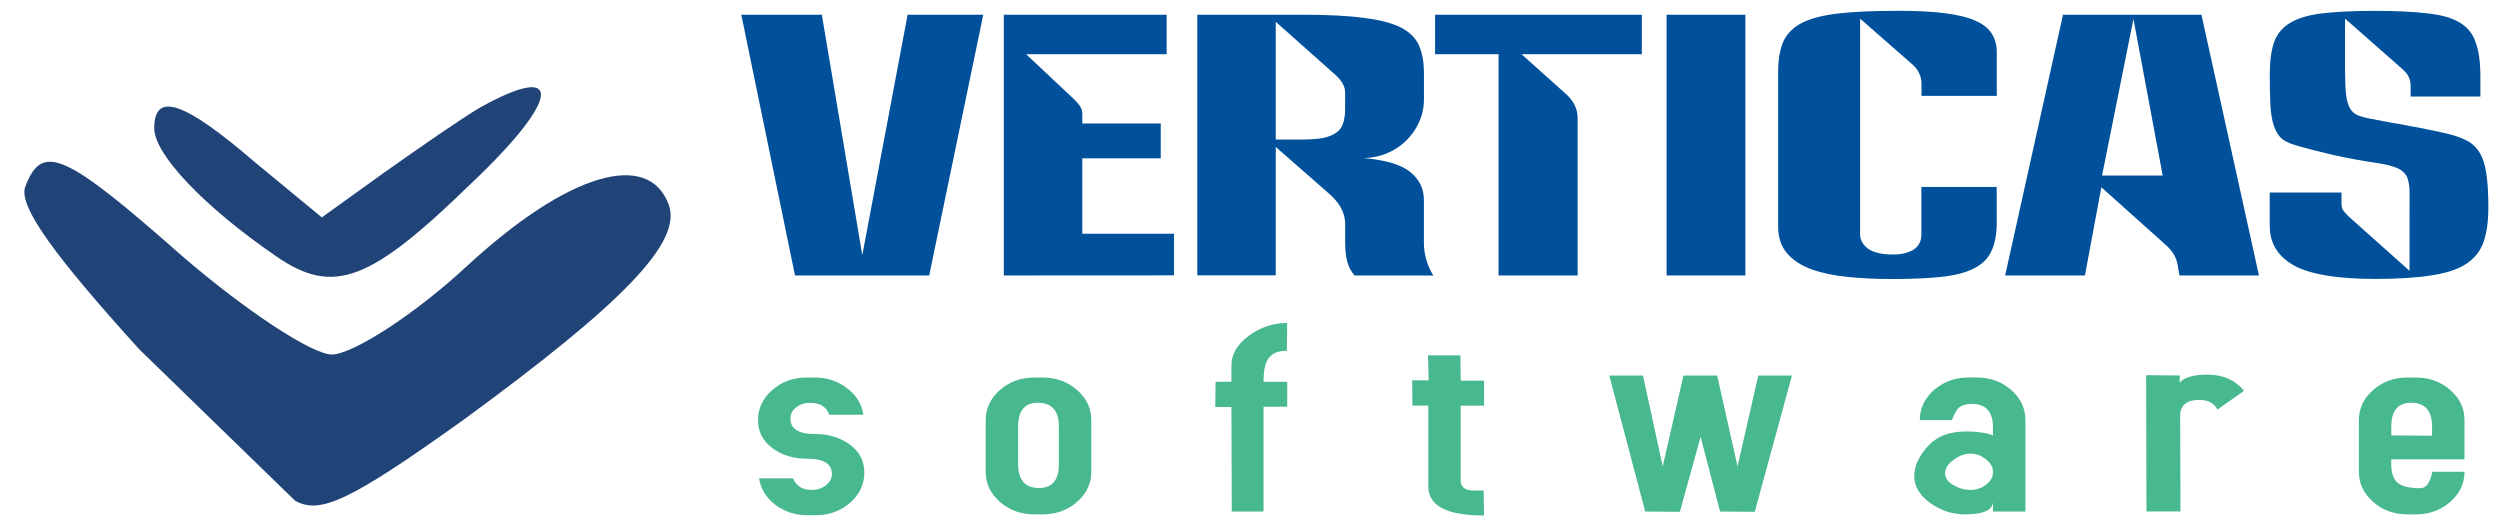
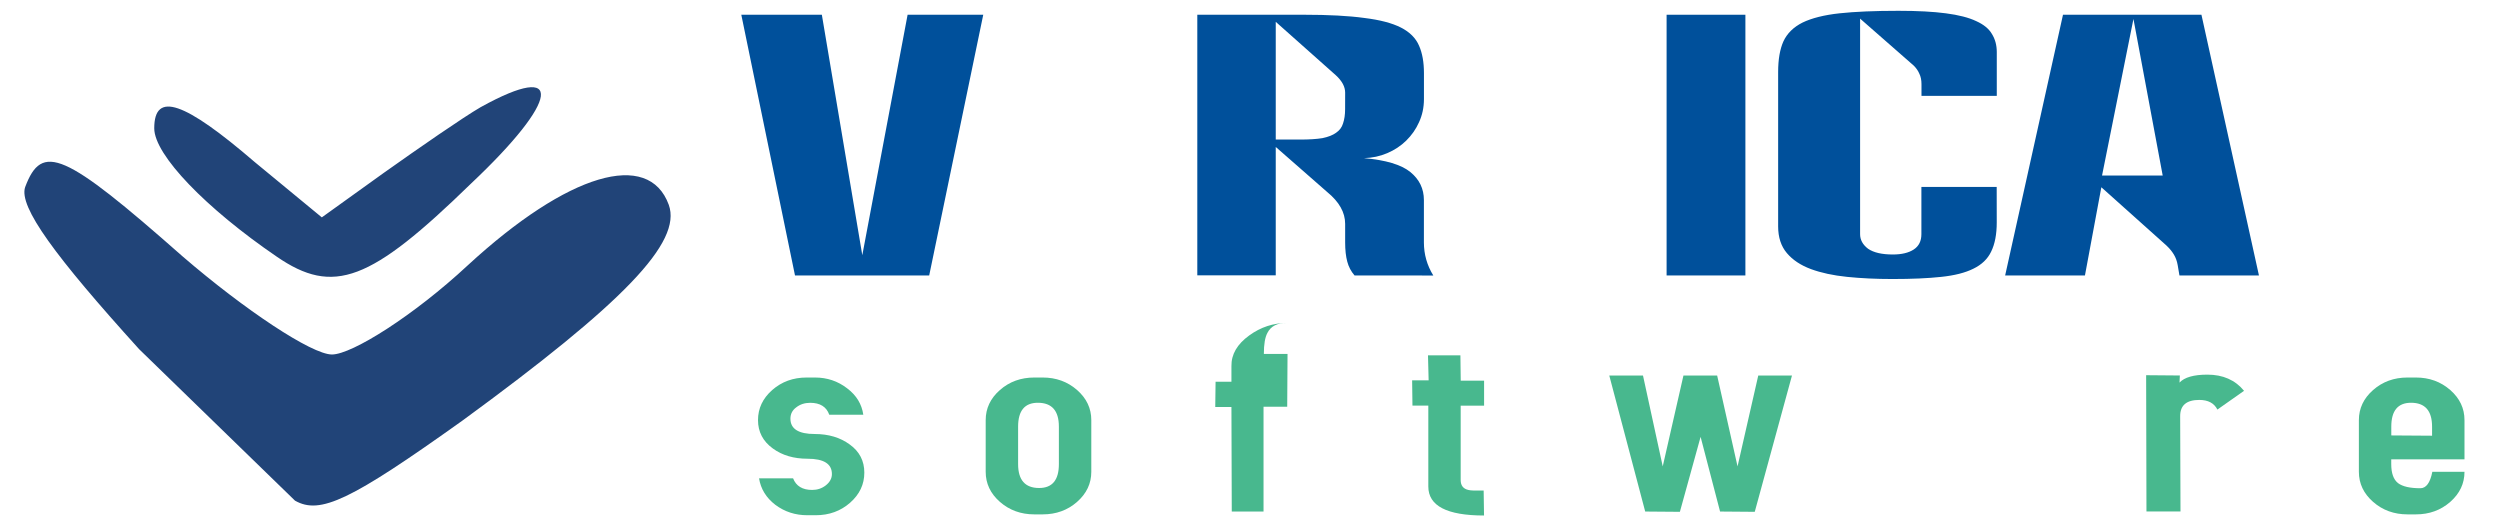
<svg xmlns="http://www.w3.org/2000/svg" width="187.087" height="39.685" viewBox="0 0 49.5 10.5" version="1.1" id="svg12">
  <defs id="defs16" />
  <path d="M 9.525,2.117 C 9.16,2.329 8.297,2.928 7.6,3.422 L 6.372,4.304 5.045,3.21 C 3.651,2.011 3.054,1.799 3.054,2.54 3.054,3.069 4.083,4.128 5.477,5.08 6.605,5.856 7.335,5.574 9.327,3.634 11.086,1.976 11.185,1.2 9.526,2.117 Z M 0.498,3.704 C 0.365,4.092 1.095,5.08 2.755,6.914 l 3.086,2.999 c 0.498,0.282 1.095,0 3.319,-1.588 C 12.346,5.997 13.507,4.797 13.242,4.056 12.844,2.962 11.251,3.421 9.26,5.255 8.198,6.243 6.97,7.019 6.572,7.019 6.174,7.019 4.846,6.137 3.618,5.079 1.262,2.999 0.83,2.822 0.498,3.704 Z" fill="#214478" id="path2" />
  <g aria-label="VERTICAS" transform="scale(0.99,1.01)" id="text6" style="font-size:6.973px;font-family:Anklepants;fill:#00509b;fill-rule:evenodd">
    <path d="M 15.9,5.4 14.826,0.289 h 1.611 l 0.809,4.714 0.906,-4.714 h 1.513 L 18.584,5.4 Z" id="path833" />
-     <path d="M 20.076,5.4 V 0.289 H 23.333 V 1.063 h -2.81 l 0.983,0.906 q 0.077,0.077 0.105,0.132 0.035,0.049 0.035,0.146 v 0.174 h 1.569 v 0.683 h -1.569 v 1.478 h 1.834 v 0.816 z" id="path835" />
    <path d="m 27.091,5.4 q -0.105,-0.119 -0.146,-0.272 -0.042,-0.153 -0.042,-0.377 v -0.363 q 0,-0.335 -0.356,-0.621 l -1.032,-0.886 v 2.517 H 23.946 V 0.289 h 2.134 q 0.739,0 1.206,0.063 0.467,0.056 0.732,0.188 0.265,0.132 0.363,0.356 0.098,0.216 0.098,0.537 v 0.509 q 0,0.244 -0.098,0.453 -0.091,0.202 -0.258,0.363 -0.16,0.153 -0.377,0.244 -0.216,0.091 -0.467,0.098 0.655,0.056 0.927,0.272 0.272,0.216 0.272,0.551 v 0.83 q 0,0.349 0.188,0.648 z m -0.188,-3.584 q 0,-0.174 -0.188,-0.342 L 25.515,0.428 V 2.736 h 0.488 q 0.272,0 0.446,-0.028 0.174,-0.035 0.272,-0.105 0.105,-0.07 0.139,-0.181 0.042,-0.119 0.042,-0.279 z" id="path837" />
-     <path d="M 29.971,5.4 V 1.063 H 28.702 V 0.289 h 4.135 V 1.063 h -2.406 l 0.906,0.795 q 0.216,0.202 0.216,0.46 v 3.082 z" id="path839" />
    <path d="M 33.332,5.4 V 0.289 h 1.576 V 5.4 Z" id="path841" />
    <path d="m 39.935,4.361 q 0,0.349 -0.112,0.572 -0.105,0.216 -0.356,0.335 -0.244,0.119 -0.642,0.16 -0.397,0.042 -0.976,0.042 -0.488,0 -0.906,-0.042 -0.418,-0.042 -0.725,-0.153 -0.307,-0.112 -0.481,-0.314 -0.174,-0.202 -0.174,-0.523 v -3.026 q 0,-0.37 0.105,-0.6 0.112,-0.237 0.384,-0.37 0.279,-0.132 0.739,-0.181 0.467,-0.049 1.178,-0.049 0.572,0 0.948,0.049 0.384,0.049 0.607,0.153 0.223,0.098 0.314,0.251 0.098,0.153 0.098,0.356 v 0.858 h -1.506 v -0.23 q 0,-0.119 -0.042,-0.202 -0.035,-0.084 -0.112,-0.16 L 37.202,0.365 V 4.591 q 0,0.167 0.16,0.286 0.167,0.112 0.495,0.112 0.265,0 0.418,-0.098 0.153,-0.098 0.153,-0.3 v -0.927 h 1.506 z" id="path843" />
    <path d="m 43.589,5.4 -0.035,-0.202 q -0.021,-0.119 -0.077,-0.209 -0.056,-0.091 -0.146,-0.174 l -1.304,-1.144 -0.328,1.729 H 40.103 L 41.26,0.289 H 44.029 L 45.179,5.4 Z M 42.669,0.372 42.041,3.441 h 1.213 z" id="path845" />
-     <path d="m 48.191,3.775 q 0,-0.139 -0.028,-0.237 -0.021,-0.098 -0.091,-0.16 -0.07,-0.07 -0.188,-0.105 -0.112,-0.042 -0.3,-0.07 -0.523,-0.077 -0.927,-0.167 -0.404,-0.091 -0.739,-0.188 -0.181,-0.049 -0.286,-0.132 -0.098,-0.091 -0.153,-0.244 -0.056,-0.16 -0.07,-0.397 -0.014,-0.237 -0.014,-0.593 0,-0.404 0.084,-0.648 0.091,-0.251 0.321,-0.384 0.23,-0.139 0.642,-0.188 0.411,-0.049 1.06,-0.049 0.642,0 1.046,0.049 0.411,0.042 0.648,0.181 0.237,0.139 0.321,0.397 0.091,0.251 0.091,0.669 v 0.384 h -1.395 v -0.195 q 0,-0.112 -0.035,-0.181 -0.028,-0.077 -0.167,-0.195 L 46.901,0.365 V 1.397 q 0,0.286 0.021,0.46 0.021,0.167 0.077,0.265 0.056,0.098 0.16,0.139 0.105,0.042 0.272,0.07 0.223,0.042 0.411,0.077 0.188,0.028 0.356,0.063 0.174,0.028 0.335,0.063 0.167,0.035 0.342,0.07 0.265,0.056 0.432,0.139 0.174,0.077 0.272,0.23 0.105,0.153 0.146,0.418 0.042,0.258 0.042,0.676 0,0.411 -0.098,0.683 -0.098,0.265 -0.349,0.425 -0.251,0.16 -0.69,0.223 -0.439,0.07 -1.13,0.07 -1.116,0 -1.611,-0.258 -0.495,-0.265 -0.495,-0.788 v -0.648 h 1.436 v 0.216 q 0,0.077 0.028,0.126 0.028,0.042 0.105,0.119 l 1.227,1.074 z" id="path847" />
  </g>
  <g aria-label="s o f t w a r e" transform="scale(1.068,0.936)" id="text10" style="font-size:6.007px;font-family:'Accidental Presidency';letter-spacing:0.428;fill:#48b88e;fill-rule:evenodd">
    <path d="m 16.024,9.998 q 0,0.372 -0.264,0.637 -0.264,0.264 -0.637,0.264 h -0.156 q -0.336,0 -0.595,-0.222 -0.252,-0.222 -0.3,-0.559 h 0.631 q 0.084,0.246 0.354,0.246 0.144,0 0.252,-0.096 0.114,-0.102 0.114,-0.24 0,-0.324 -0.451,-0.324 -0.384,0 -0.643,-0.216 -0.276,-0.228 -0.276,-0.601 0,-0.372 0.264,-0.637 0.264,-0.264 0.637,-0.264 h 0.156 q 0.336,0 0.595,0.228 0.258,0.222 0.3,0.559 h -0.631 q -0.078,-0.252 -0.354,-0.252 -0.15,0 -0.258,0.096 -0.108,0.09 -0.108,0.24 0,0.324 0.451,0.324 0.384,0 0.649,0.222 0.27,0.222 0.27,0.595 z" id="path850" />
    <path d="m 20.232,9.98 q 0,0.372 -0.264,0.637 -0.264,0.264 -0.637,0.264 h -0.156 q -0.372,0 -0.637,-0.264 -0.264,-0.264 -0.264,-0.637 v -1.093 q 0,-0.372 0.264,-0.637 0.264,-0.264 0.637,-0.264 h 0.156 q 0.372,0 0.637,0.264 0.264,0.264 0.264,0.637 z m -0.601,-0.162 v -0.793 q 0,-0.505 -0.39,-0.505 -0.366,0 -0.366,0.505 v 0.793 q 0,0.505 0.39,0.505 0.366,0 0.366,-0.505 z" id="path852" />
-     <path d="M 23.864,8.604 H 23.425 V 10.821 h -0.589 l -0.006,-2.211 h -0.3 l 0.006,-0.535 h 0.294 v -0.33 q -0.006,-0.372 0.33,-0.649 0.318,-0.264 0.703,-0.264 l -0.006,0.589 q -0.27,-0.006 -0.366,0.21 -0.066,0.138 -0.066,0.445 h 0.439 z" id="path854" />
+     <path d="M 23.864,8.604 H 23.425 V 10.821 h -0.589 l -0.006,-2.211 h -0.3 l 0.006,-0.535 h 0.294 v -0.33 q -0.006,-0.372 0.33,-0.649 0.318,-0.264 0.703,-0.264 q -0.27,-0.006 -0.366,0.21 -0.066,0.138 -0.066,0.445 h 0.439 z" id="path854" />
    <path d="m 27.513,10.905 q -1.033,0 -1.033,-0.613 V 8.58 h -0.294 l -0.006,-0.535 h 0.306 L 26.474,7.517 h 0.601 l 0.006,0.535 h 0.433 v 0.529 H 27.08 v 1.574 q 0,0.174 0.144,0.21 0.054,0.018 0.282,0.012 z" id="path856" />
    <path d="M 33.222,7.944 32.532,10.827 31.889,10.821 31.528,9.241 31.144,10.827 30.501,10.821 29.835,7.944 h 0.625 l 0.366,1.922 0.384,-1.922 h 0.625 l 0.378,1.922 0.384,-1.922 z" id="path858" />
-     <path d="m 37.55,10.821 h -0.601 v -0.204 q -0.012,0.264 -0.517,0.264 -0.342,0 -0.631,-0.228 -0.312,-0.246 -0.312,-0.583 0,-0.216 0.12,-0.433 0.12,-0.222 0.294,-0.354 0.216,-0.156 0.559,-0.156 0.3,0 0.487,0.084 v -0.162 q 0,-0.505 -0.39,-0.505 -0.168,0 -0.252,0.09 -0.06,0.072 -0.12,0.252 h -0.595 q 0,-0.372 0.264,-0.637 0.27,-0.264 0.637,-0.264 h 0.156 q 0.372,0 0.637,0.264 0.264,0.264 0.264,0.637 z m -0.601,-0.835 q 0,-0.156 -0.132,-0.27 -0.126,-0.12 -0.288,-0.12 -0.156,0 -0.312,0.132 -0.156,0.126 -0.156,0.282 0,0.156 0.162,0.258 0.144,0.096 0.306,0.096 0.162,0 0.288,-0.108 0.132,-0.114 0.132,-0.27 z" id="path860" />
    <path d="m 41.602,8.268 -0.493,0.396 q -0.09,-0.204 -0.336,-0.204 -0.354,0 -0.354,0.342 l 0.006,2.018 h -0.631 l -0.006,-2.883 0.625,0.006 -0.006,0.15 q 0.138,-0.168 0.517,-0.168 0.433,0 0.679,0.342 z" id="path862" />
    <path d="m 45.69,9.98 q 0,0.372 -0.264,0.637 -0.264,0.264 -0.637,0.264 h -0.156 q -0.372,0 -0.637,-0.264 -0.264,-0.264 -0.264,-0.637 v -1.093 q 0,-0.372 0.264,-0.637 0.264,-0.264 0.637,-0.264 h 0.156 q 0.372,0 0.637,0.264 0.264,0.264 0.264,0.637 v 0.829 h -1.358 v 0.102 q 0,0.288 0.126,0.402 0.126,0.108 0.414,0.108 0.162,0 0.222,-0.348 z m -0.601,-0.763 v -0.192 q 0,-0.505 -0.39,-0.505 -0.366,0 -0.366,0.505 v 0.186 z" id="path864" />
  </g>
</svg>